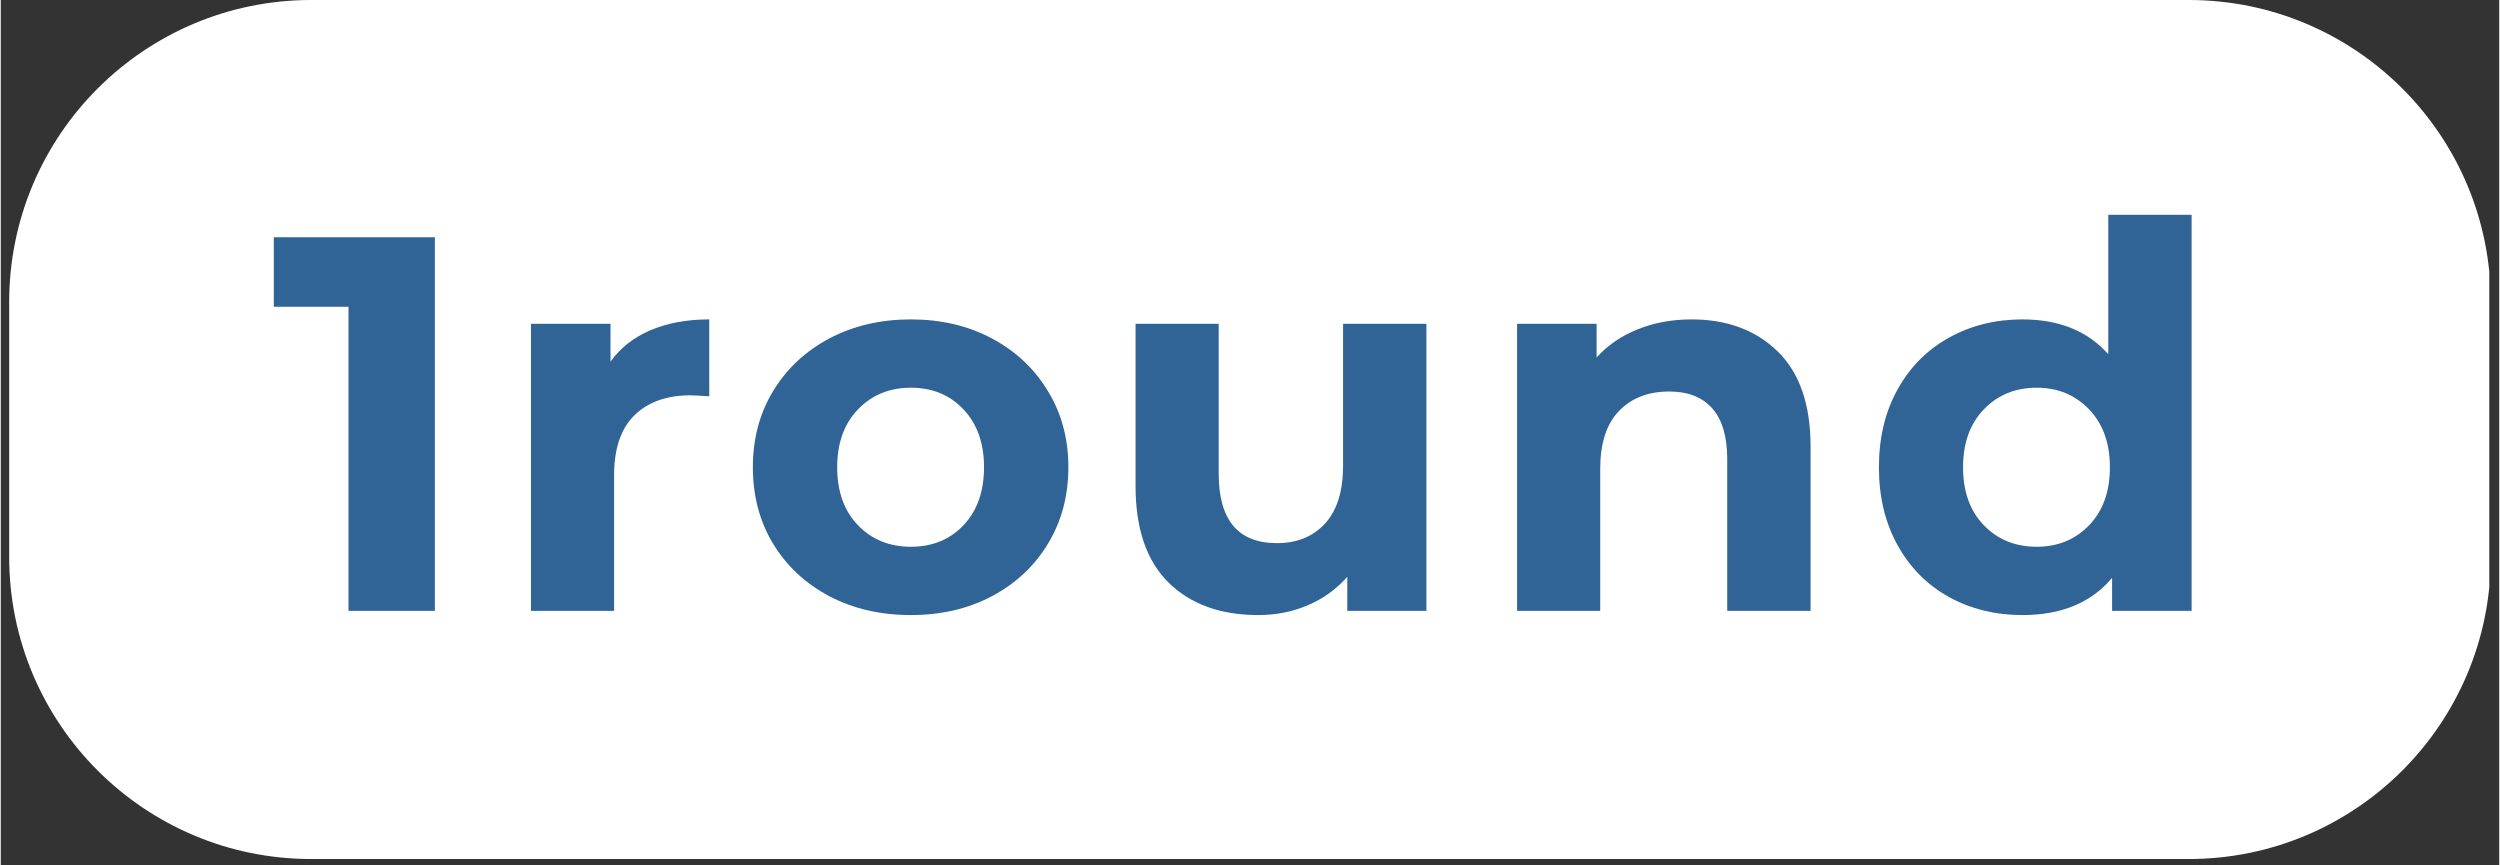
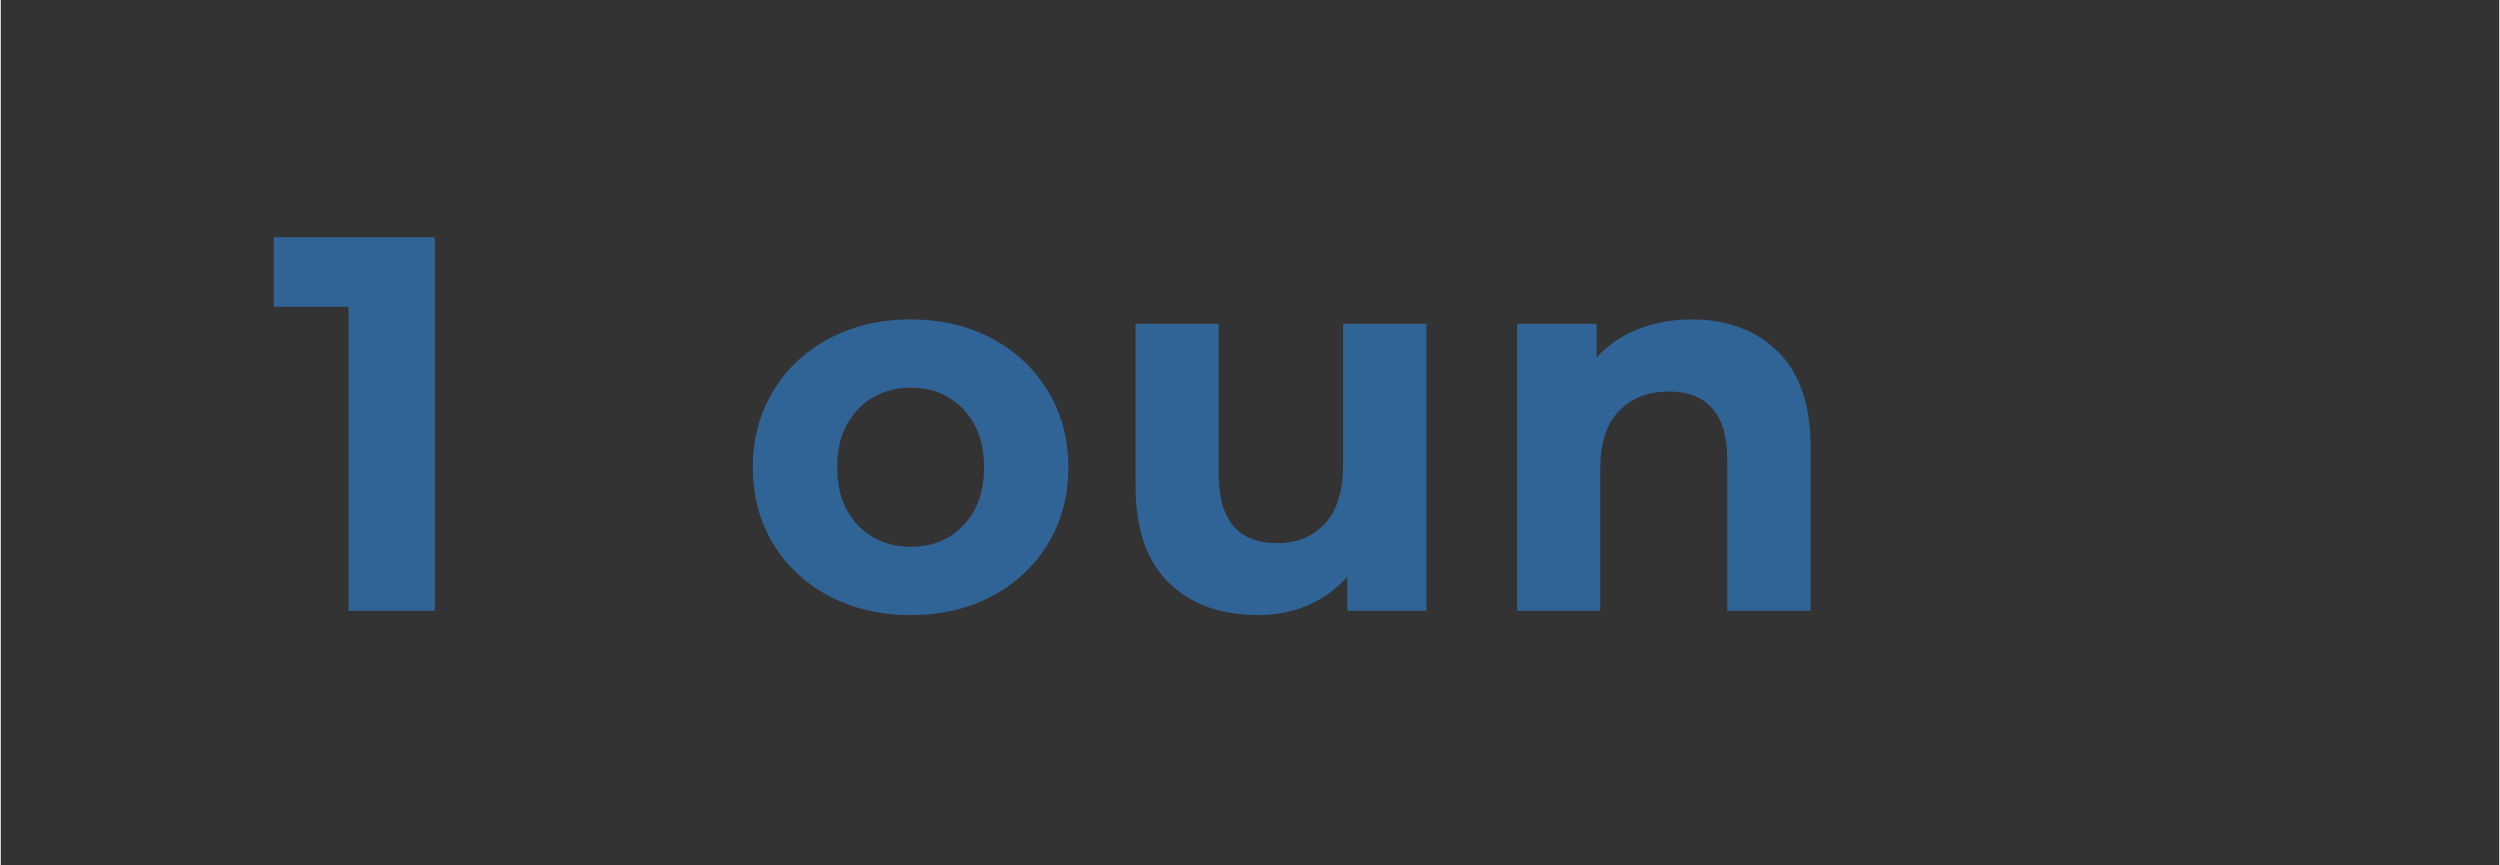
<svg xmlns="http://www.w3.org/2000/svg" width="260" zoomAndPan="magnify" viewBox="0 0 194.88 67.5" height="90" preserveAspectRatio="xMidYMid meet" version="1.0">
  <rect x="0" y="0" width="194.88" height="67.5" fill="#333333" stroke="none" />
  <defs>
    <g />
    <clipPath id="e23a13f7bc">
-       <path d="M 0.656 0 L 194.105 0 L 194.105 67.004 L 0.656 67.004 Z M 0.656 0 " clip-rule="nonzero" />
-     </clipPath>
+       </clipPath>
    <clipPath id="da0de19497">
      <path d="M 24.219 0 L 170.66 0 C 183.672 0 194.223 10.551 194.223 23.562 L 194.223 43.441 C 194.223 56.453 183.672 67.004 170.66 67.004 L 24.219 67.004 C 11.207 67.004 0.656 56.453 0.656 43.441 L 0.656 23.562 C 0.656 10.551 11.207 0 24.219 0 Z M 24.219 0 " clip-rule="nonzero" />
    </clipPath>
  </defs>
  <g clip-path="url(#e23a13f7bc)">
    <g clip-path="url(#da0de19497)">
      <path fill="#ffffff" d="M 0.656 0 L 194.34 0 L 194.34 67.004 L 0.656 67.004 Z M 0.656 0 " fill-opacity="1" fill-rule="nonzero" />
    </g>
  </g>
  <g fill="#306396" fill-opacity="1">
    <g transform="translate(20.999, 47.647)">
      <g>
        <path d="M 12.859 -29.141 L 12.859 0 L 6.125 0 L 6.125 -23.719 L 0.297 -23.719 L 0.297 -29.141 Z M 12.859 -29.141 " />
      </g>
    </g>
  </g>
  <g fill="#306396" fill-opacity="1">
    <g transform="translate(38.356, 47.647)">
      <g>
-         <path d="M 9.203 -19.438 C 9.973 -20.52 11.016 -21.336 12.328 -21.891 C 13.648 -22.453 15.176 -22.734 16.906 -22.734 L 16.906 -16.734 C 16.176 -16.785 15.688 -16.812 15.438 -16.812 C 13.582 -16.812 12.125 -16.289 11.062 -15.25 C 10.008 -14.207 9.484 -12.648 9.484 -10.578 L 9.484 0 L 3 0 L 3 -22.391 L 9.203 -22.391 Z M 9.203 -19.438 " />
-       </g>
+         </g>
    </g>
  </g>
  <g fill="#306396" fill-opacity="1">
    <g transform="translate(57.335, 47.647)">
      <g>
        <path d="M 13.656 0.328 C 11.289 0.328 9.172 -0.16 7.297 -1.141 C 5.43 -2.129 3.969 -3.492 2.906 -5.234 C 1.852 -6.984 1.328 -8.973 1.328 -11.203 C 1.328 -13.422 1.852 -15.398 2.906 -17.141 C 3.969 -18.891 5.43 -20.258 7.297 -21.25 C 9.172 -22.238 11.289 -22.734 13.656 -22.734 C 16.008 -22.734 18.113 -22.238 19.969 -21.25 C 21.832 -20.258 23.289 -18.891 24.344 -17.141 C 25.406 -15.398 25.938 -13.422 25.938 -11.203 C 25.938 -8.973 25.406 -6.984 24.344 -5.234 C 23.289 -3.492 21.832 -2.129 19.969 -1.141 C 18.113 -0.16 16.008 0.328 13.656 0.328 Z M 13.656 -5 C 15.32 -5 16.688 -5.555 17.75 -6.672 C 18.82 -7.797 19.359 -9.305 19.359 -11.203 C 19.359 -13.086 18.82 -14.594 17.75 -15.719 C 16.688 -16.844 15.32 -17.406 13.656 -17.406 C 11.988 -17.406 10.613 -16.844 9.531 -15.719 C 8.445 -14.594 7.906 -13.086 7.906 -11.203 C 7.906 -9.305 8.445 -7.797 9.531 -6.672 C 10.613 -5.555 11.988 -5 13.656 -5 Z M 13.656 -5 " />
      </g>
    </g>
  </g>
  <g fill="#306396" fill-opacity="1">
    <g transform="translate(85.638, 47.647)">
      <g>
        <path d="M 25.562 -22.391 L 25.562 0 L 19.391 0 L 19.391 -2.656 C 18.535 -1.688 17.508 -0.945 16.312 -0.438 C 15.125 0.07 13.836 0.328 12.453 0.328 C 9.504 0.328 7.172 -0.516 5.453 -2.203 C 3.734 -3.898 2.875 -6.41 2.875 -9.734 L 2.875 -22.391 L 9.359 -22.391 L 9.359 -10.703 C 9.359 -7.086 10.875 -5.281 13.906 -5.281 C 15.457 -5.281 16.703 -5.785 17.641 -6.797 C 18.586 -7.816 19.062 -9.328 19.062 -11.328 L 19.062 -22.391 Z M 25.562 -22.391 " />
      </g>
    </g>
  </g>
  <g fill="#306396" fill-opacity="1">
    <g transform="translate(115.273, 47.647)">
      <g>
        <path d="M 16.609 -22.734 C 19.379 -22.734 21.617 -21.898 23.328 -20.234 C 25.035 -18.566 25.891 -16.098 25.891 -12.828 L 25.891 0 L 19.391 0 L 19.391 -11.828 C 19.391 -13.598 19 -14.922 18.219 -15.797 C 17.445 -16.672 16.328 -17.109 14.859 -17.109 C 13.223 -17.109 11.914 -16.598 10.938 -15.578 C 9.969 -14.566 9.484 -13.066 9.484 -11.078 L 9.484 0 L 3 0 L 3 -22.391 L 9.203 -22.391 L 9.203 -19.766 C 10.055 -20.711 11.117 -21.441 12.391 -21.953 C 13.672 -22.473 15.078 -22.734 16.609 -22.734 Z M 16.609 -22.734 " />
      </g>
    </g>
  </g>
  <g fill="#306396" fill-opacity="1">
    <g transform="translate(145.074, 47.647)">
      <g>
-         <path d="M 25.812 -30.891 L 25.812 0 L 19.609 0 L 19.609 -2.578 C 17.992 -0.641 15.66 0.328 12.609 0.328 C 10.504 0.328 8.598 -0.141 6.891 -1.078 C 5.18 -2.023 3.844 -3.375 2.875 -5.125 C 1.906 -6.875 1.422 -8.898 1.422 -11.203 C 1.422 -13.504 1.906 -15.523 2.875 -17.266 C 3.844 -19.016 5.18 -20.363 6.891 -21.312 C 8.598 -22.258 10.504 -22.734 12.609 -22.734 C 15.473 -22.734 17.707 -21.828 19.312 -20.016 L 19.312 -30.891 Z M 13.734 -5 C 15.367 -5 16.727 -5.555 17.812 -6.672 C 18.895 -7.797 19.438 -9.305 19.438 -11.203 C 19.438 -13.086 18.895 -14.594 17.812 -15.719 C 16.727 -16.844 15.367 -17.406 13.734 -17.406 C 12.066 -17.406 10.691 -16.844 9.609 -15.719 C 8.523 -14.594 7.984 -13.086 7.984 -11.203 C 7.984 -9.305 8.523 -7.797 9.609 -6.672 C 10.691 -5.555 12.066 -5 13.734 -5 Z M 13.734 -5 " />
-       </g>
+         </g>
    </g>
  </g>
</svg>